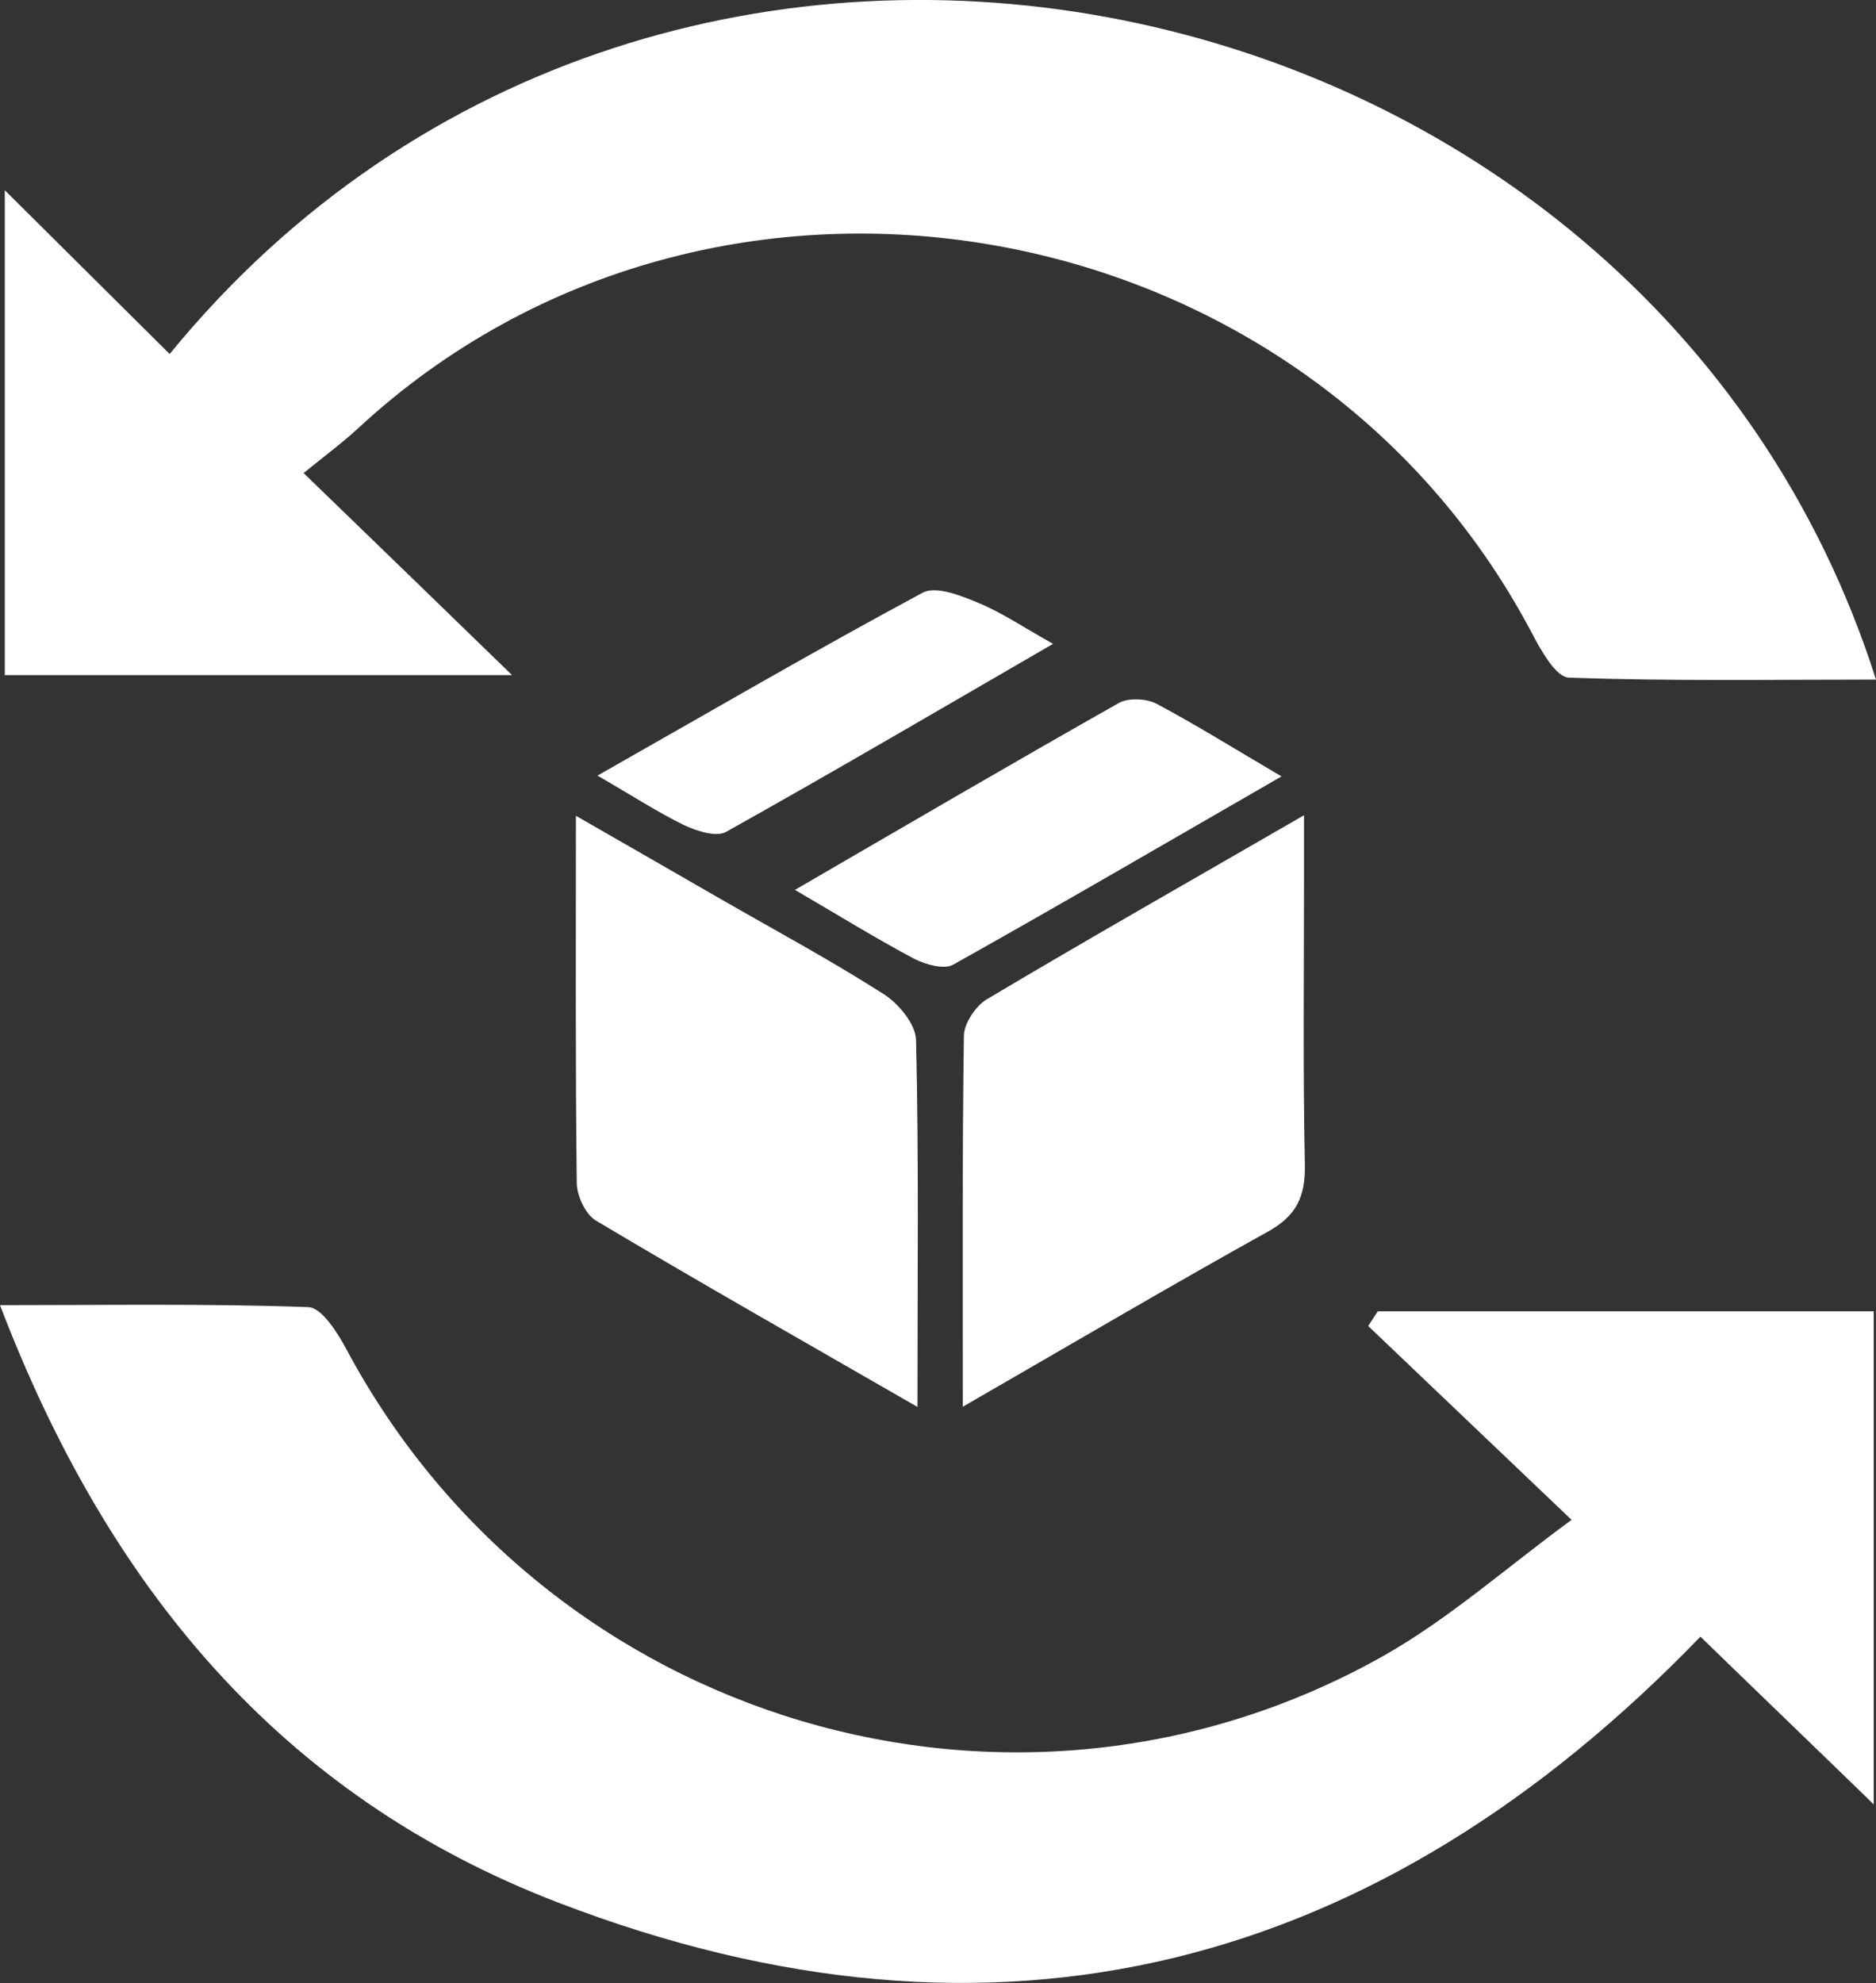
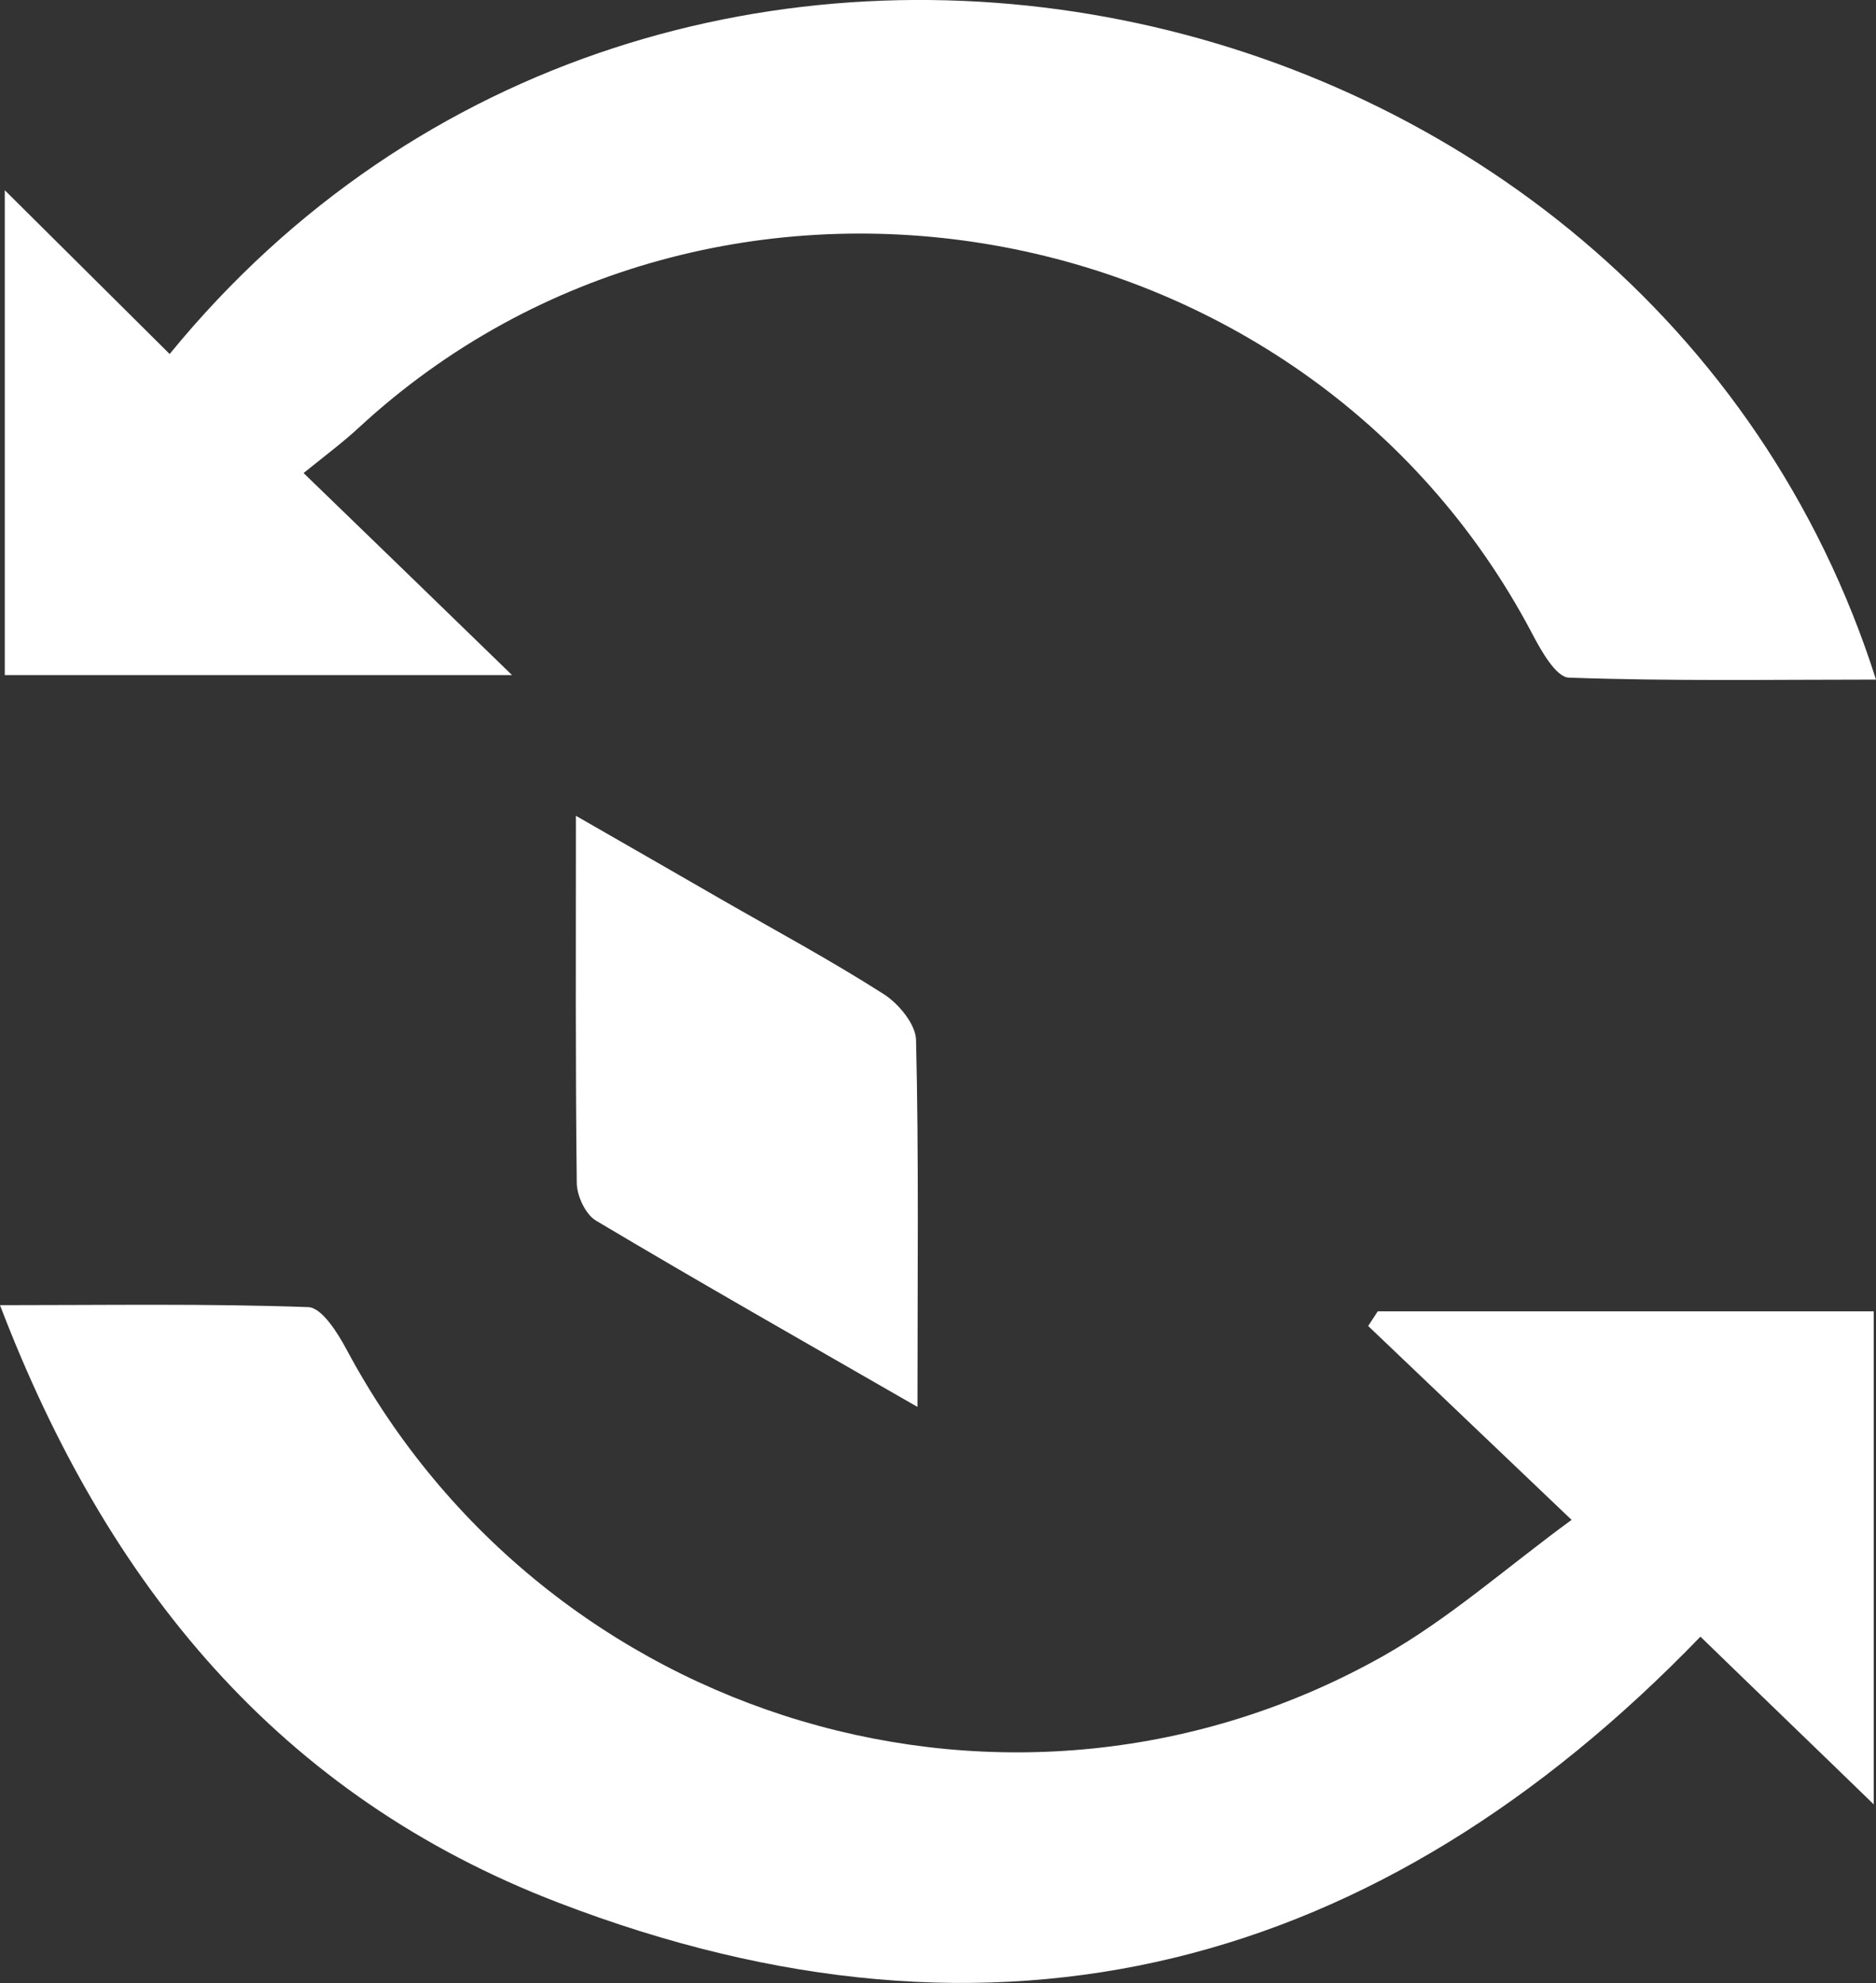
<svg xmlns="http://www.w3.org/2000/svg" viewBox="0 0 66.68 70.47" data-name="Layer 1" id="Layer_1">
  <rect x="0" y="0" width="66.68" height="70.47" fill="#333333" stroke="none" />
  <defs>
    <style>
      .cls-1 {
        fill: #fff;
        stroke-width: 0px;
      }
    </style>
  </defs>
-   <path d="M66.6,64.12c-2.1-2.04-4.06-3.92-6.16-5.96-11.43,11.83-24.96,15.46-40.6,9.45C9.94,63.81,3.81,56.35,0,46.38c3.81,0,7.39-.06,10.96.07.48.02,1.04.91,1.36,1.51,7.11,13.29,23.73,18.27,36.84,10.89,2.34-1.32,4.4-3.16,6.7-4.84-2.6-2.48-4.91-4.68-7.23-6.89.11-.17.23-.35.34-.52h17.63v17.53h0Z" class="cls-1" />
+   <path d="M66.6,64.12c-2.1-2.04-4.06-3.92-6.16-5.96-11.43,11.83-24.96,15.46-40.6,9.45C9.94,63.81,3.81,56.35,0,46.38c3.81,0,7.39-.06,10.96.07.48.02,1.04.91,1.36,1.51,7.11,13.29,23.73,18.27,36.84,10.89,2.34-1.32,4.4-3.16,6.7-4.84-2.6-2.48-4.91-4.68-7.23-6.89.11-.17.23-.35.34-.52h17.63v17.53h0" class="cls-1" />
  <path d="M10.79,16.81c2.55,2.47,4.85,4.69,7.41,7.18H.17V6.76c1.9,1.89,3.87,3.84,5.86,5.82C23.63-8.95,58.56-1.38,66.68,24.15c-3.7,0-7.31.06-10.92-.07-.46-.02-.99-.97-1.31-1.58C46.37,7.17,25.41,3.5,12.75,15.2c-.54.5-1.14.95-1.96,1.61Z" class="cls-1" />
  <path d="M32.6,49.99c-4.05-2.33-7.75-4.43-11.41-6.61-.38-.22-.69-.89-.69-1.36-.05-4.21-.03-8.41-.03-13.03,1.9,1.09,3.52,2.02,5.15,2.96,1.93,1.11,3.9,2.17,5.78,3.37.54.34,1.15,1.08,1.16,1.64.1,4.21.05,8.42.05,13.03h0Z" class="cls-1" />
-   <path d="M34.22,49.99c0-4.64-.02-8.91.04-13.17,0-.44.41-1.06.8-1.3,3.61-2.15,7.26-4.22,11.29-6.55v2.21c0,3.41-.04,6.82.03,10.22.02,1.12-.3,1.81-1.32,2.37-3.51,1.95-6.97,3.99-10.84,6.22Z" class="cls-1" />
-   <path d="M28.26,31.62c4.03-2.34,7.76-4.52,11.51-6.64.34-.19.98-.16,1.34.03,1.41.75,2.77,1.6,4.44,2.58-4.03,2.32-7.83,4.54-11.67,6.69-.32.18-.96,0-1.35-.19-1.36-.72-2.67-1.53-4.28-2.47h.01Z" class="cls-1" />
-   <path d="M21.24,27.56c4-2.27,7.74-4.45,11.56-6.5.47-.25,1.37.11,1.99.37.84.35,1.6.87,2.64,1.45-4.01,2.32-7.79,4.54-11.62,6.68-.35.2-1.05-.03-1.5-.24-.94-.46-1.83-1.04-3.06-1.75h-.01Z" class="cls-1" />
</svg>